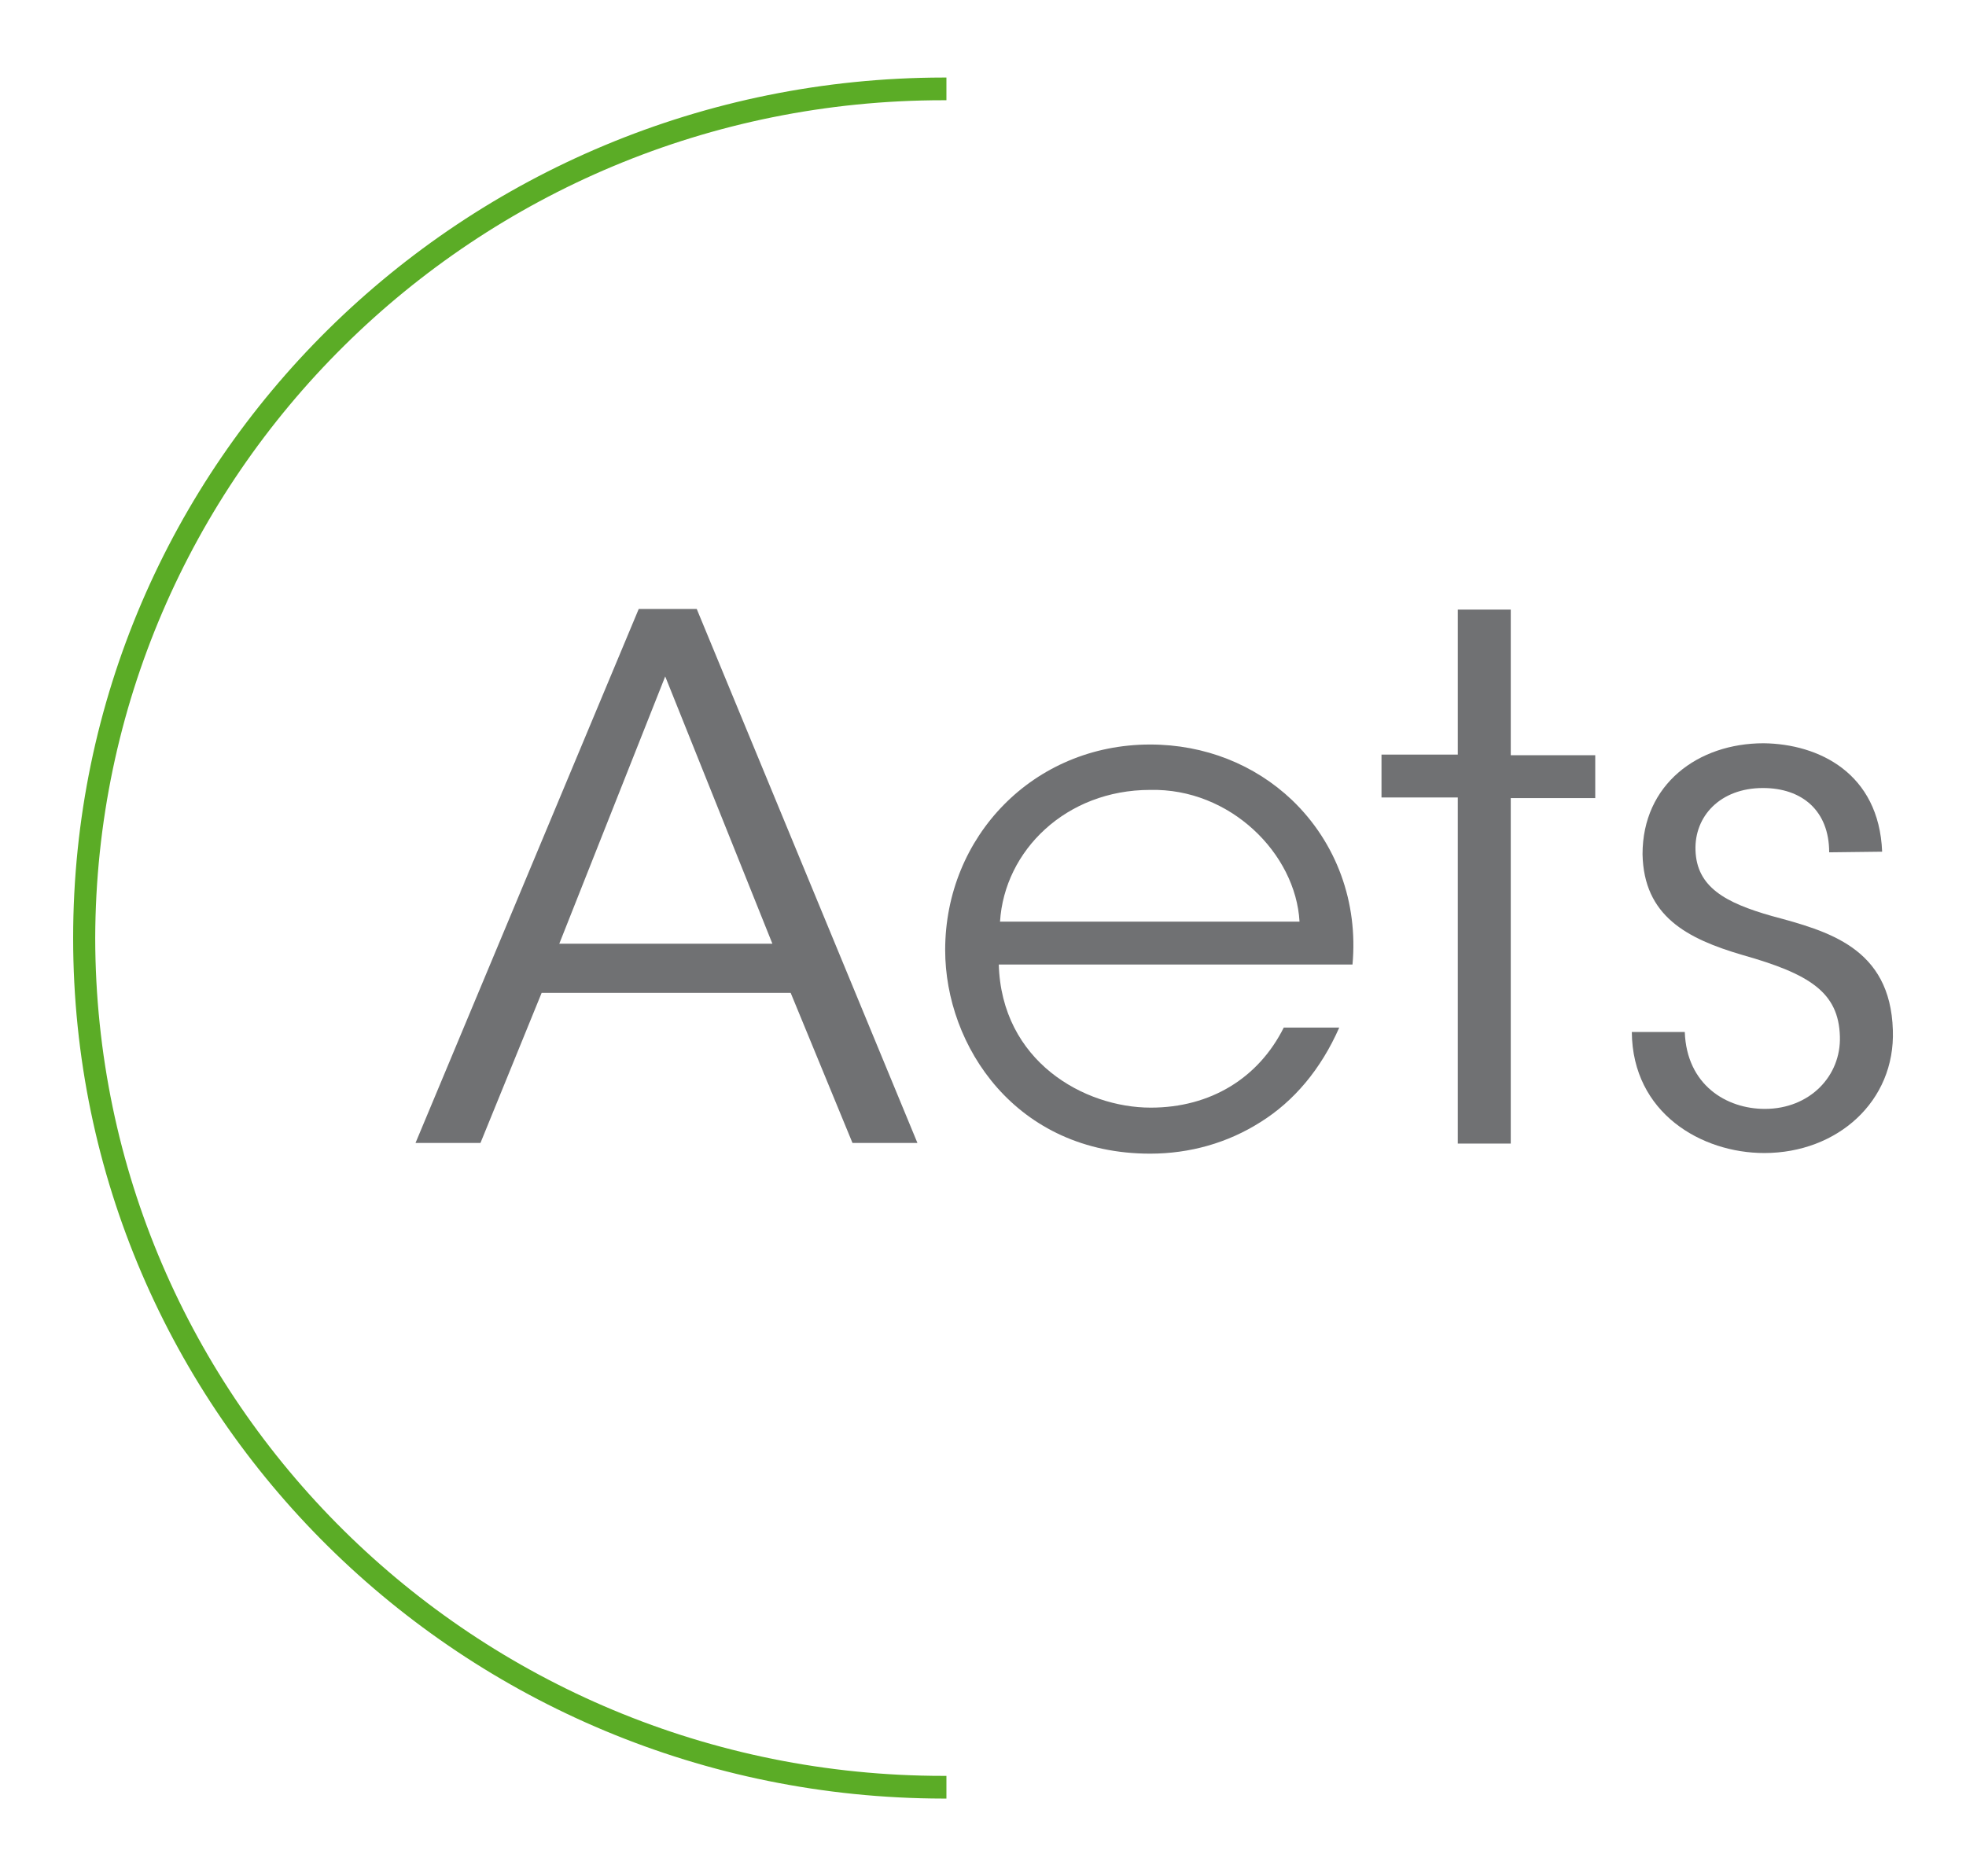
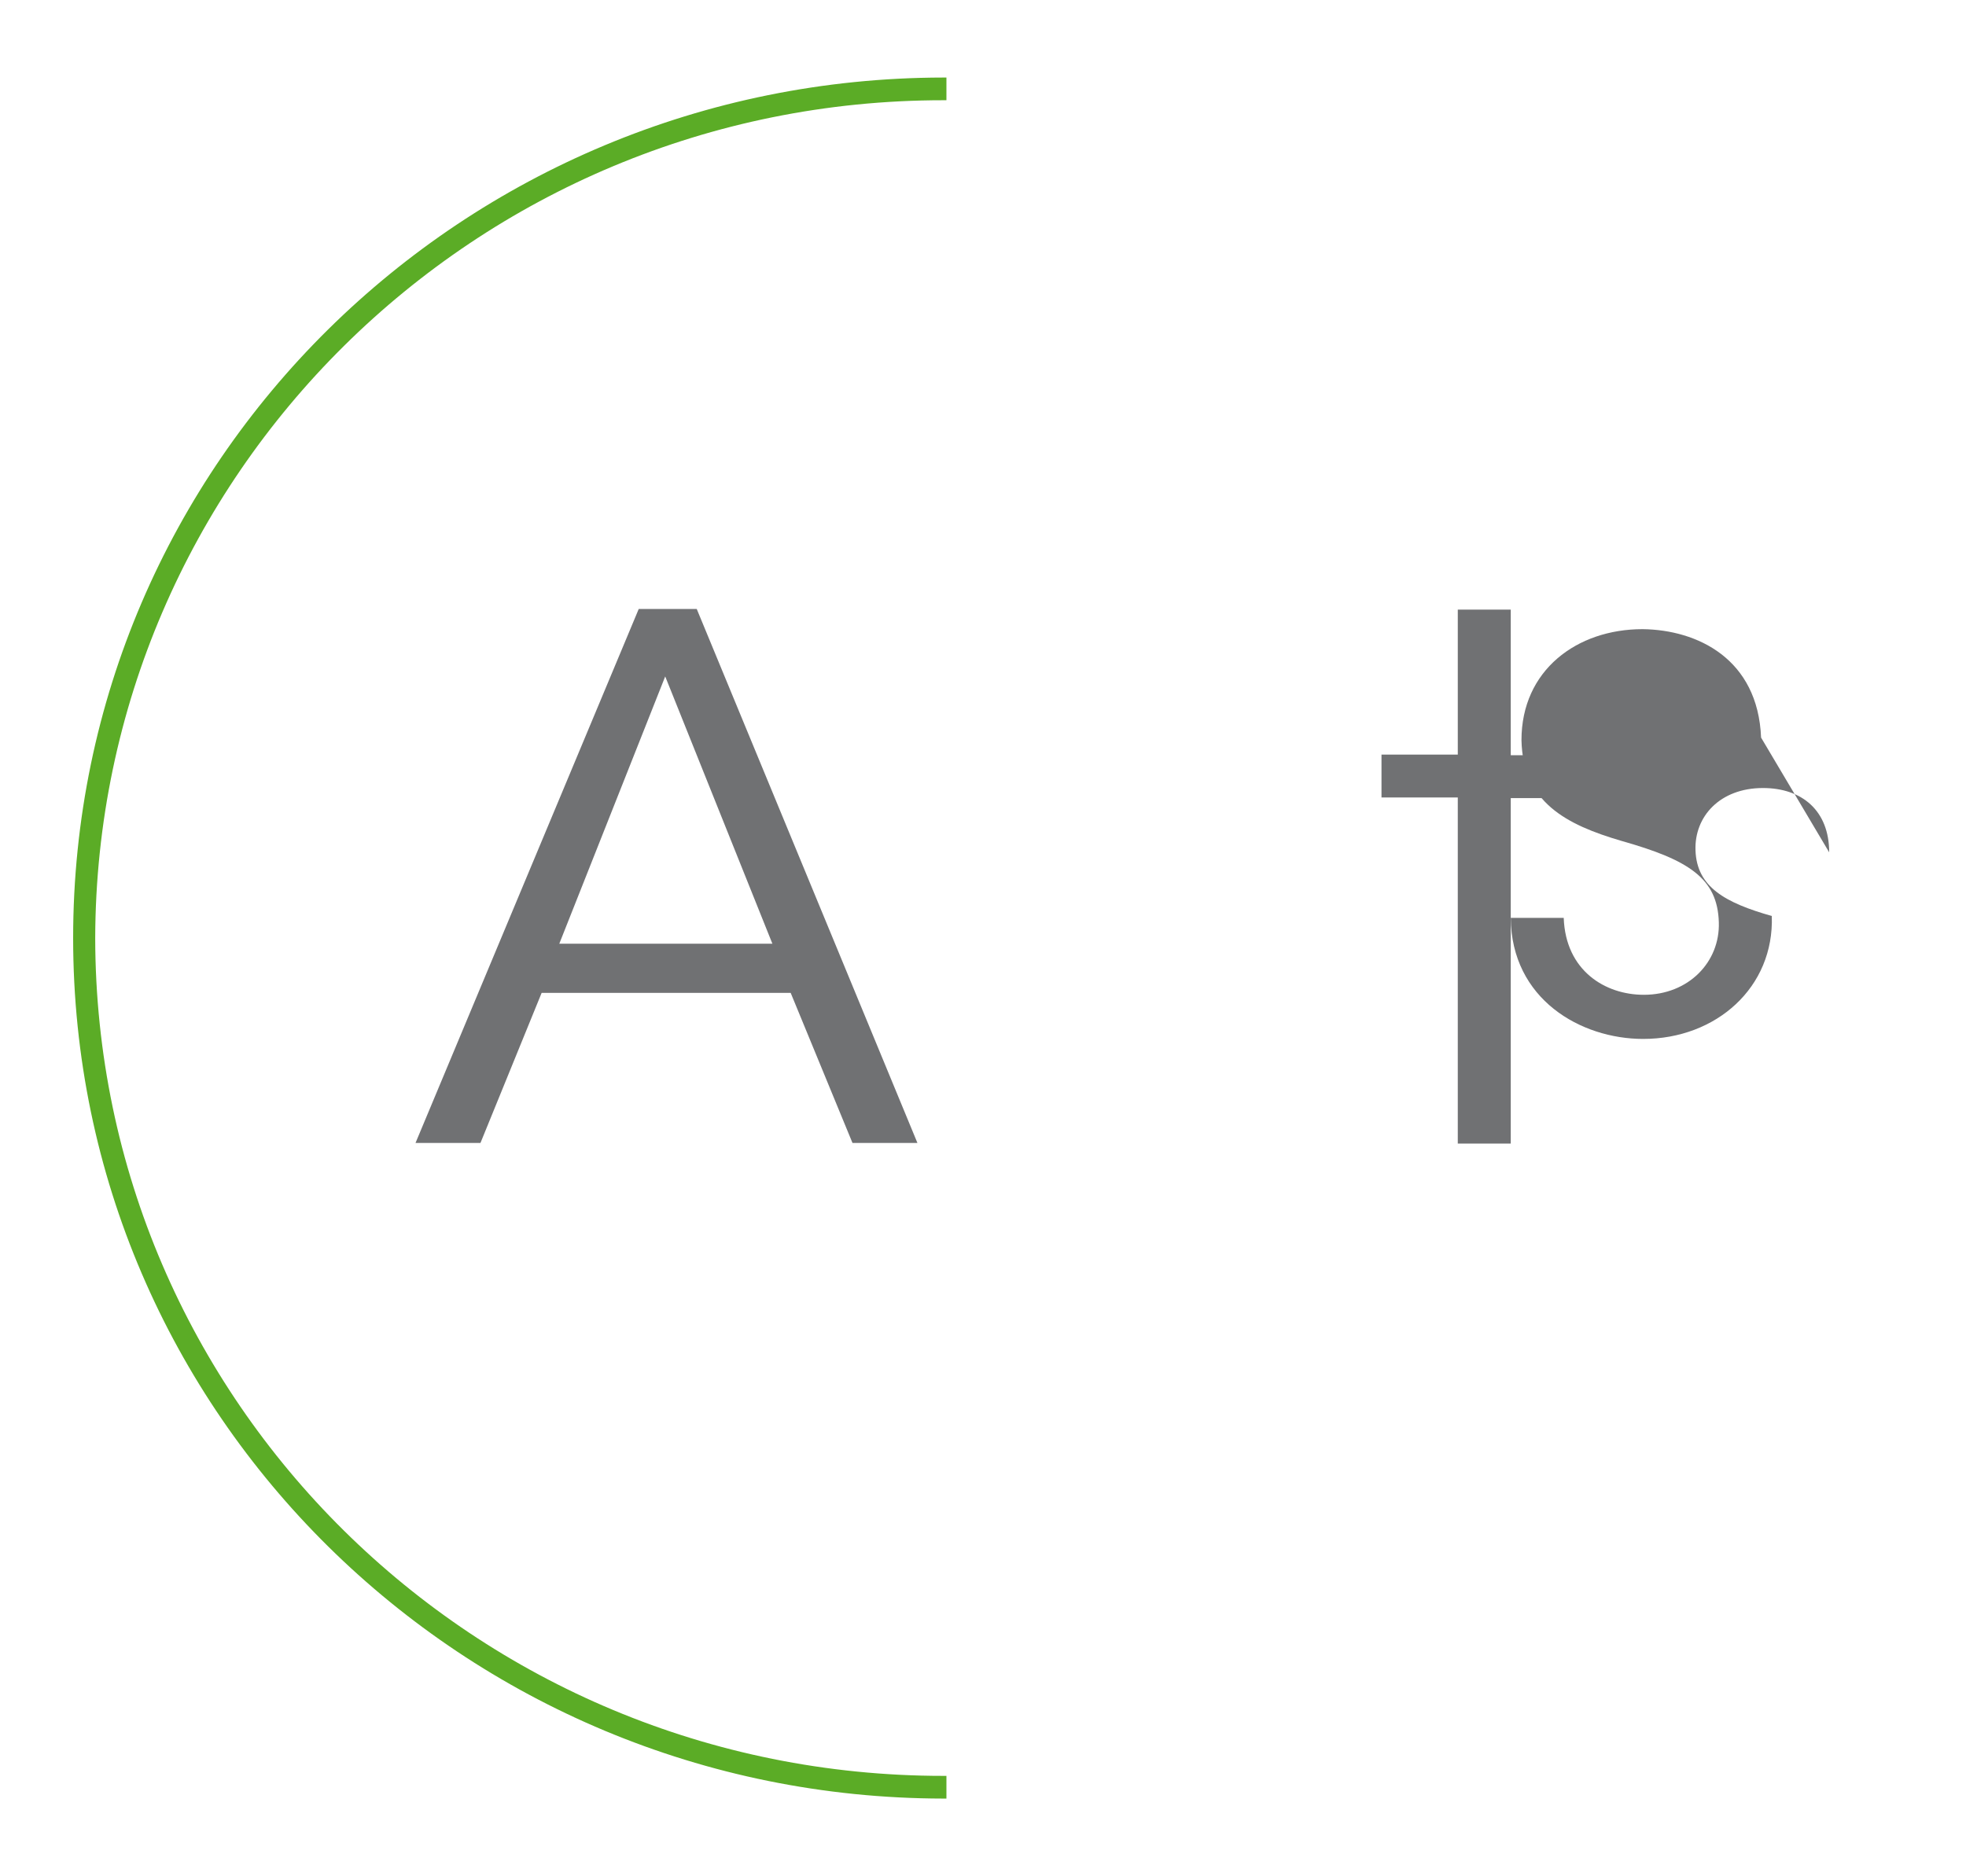
<svg xmlns="http://www.w3.org/2000/svg" version="1.1" id="Calque_1" x="0px" y="0px" viewBox="0 0 311.8 297.6" style="enable-background:new 0 0 311.8 297.6;" xml:space="preserve">
  <style type="text/css">
	.st0{fill:#5BAC26;}
	.st1{fill:#707173;}
</style>
  <g>
    <g>
      <g>
        <g>
          <g>
            <path class="st0" d="M11.6,148.8c0-75.5,61.8-136.4,138-136.5l0,0c0.3,0,0.4,0,0.5,0l0,0l0,0v3.6c-0.2,0-0.4,0-0.5,0l0,0       c-74.3,0-134.3,59.6-134.5,132.9l0,0c0.1,73.4,60.2,132.9,134.5,132.9l0,0c0.1,0,0.3,0,0.5,0l0,0v3.6c-0.1,0-0.3,0-0.5,0l0,0       C73.5,285.2,11.6,224.3,11.6,148.8L11.6,148.8z" />
          </g>
        </g>
      </g>
    </g>
    <g>
      <path class="st1" d="M76.2,181.3H65.9l35.4-84.7h9.2l35,84.7h-10.3l-9.8-23.8H85.9L76.2,181.3z M105.5,107.3l-16.8,42.4h33.8    L105.5,107.3z" />
-       <path class="st1" d="M158.4,152.9c0.4,15.5,13.6,22.8,24.1,22.8c9.5,0,17.1-4.7,21.1-12.7h8.8c-2.9,6.6-7.2,11.7-12.5,15    c-5.2,3.3-11.2,5-17.5,5c-21.3,0-32.5-17.1-32.5-32.3c0-18,14-32.6,32.5-32.6c8.7,0,16.6,3.2,22.5,8.8c7.1,6.8,10.5,16.3,9.6,26.1    h-56.1V152.9z M206.1,146.2c-0.6-10.8-11-21.2-23.7-20.9c-13.3,0-23.1,9.6-23.8,20.9H206.1z" />
      <path class="st1" d="M231.2,126.5h-12.1v-6.8h12.1v-23h8.4v23.1H253v6.8h-13.4v54.8h-8.4V126.5z" />
-       <path class="st1" d="M290.1,135.2c0-6.6-4.3-10.2-10.5-10.2c-6.8,0-10.9,4.5-10.7,9.9c0.2,5.8,4.7,8.3,12.1,10.4    c8.9,2.4,18.8,5,19.2,18.1c0.4,11.3-8.8,19.5-20.4,19.5c-9.9,0-20.9-6.3-21-19.2h8.4c0.3,8.4,6.6,12.2,12.7,12.2    c7.1,0,12.1-5.2,11.9-11.5c-0.2-7-4.8-9.9-15.4-12.9c-8.9-2.6-15.7-6.2-15.9-16c0-11.1,8.8-17.6,19.2-17.6    c8.7,0.1,18.3,4.7,18.8,17.2L290.1,135.2L290.1,135.2z" />
+       <path class="st1" d="M290.1,135.2c0-6.6-4.3-10.2-10.5-10.2c-6.8,0-10.9,4.5-10.7,9.9c0.2,5.8,4.7,8.3,12.1,10.4    c0.4,11.3-8.8,19.5-20.4,19.5c-9.9,0-20.9-6.3-21-19.2h8.4c0.3,8.4,6.6,12.2,12.7,12.2    c7.1,0,12.1-5.2,11.9-11.5c-0.2-7-4.8-9.9-15.4-12.9c-8.9-2.6-15.7-6.2-15.9-16c0-11.1,8.8-17.6,19.2-17.6    c8.7,0.1,18.3,4.7,18.8,17.2L290.1,135.2L290.1,135.2z" />
    </g>
  </g>
</svg>